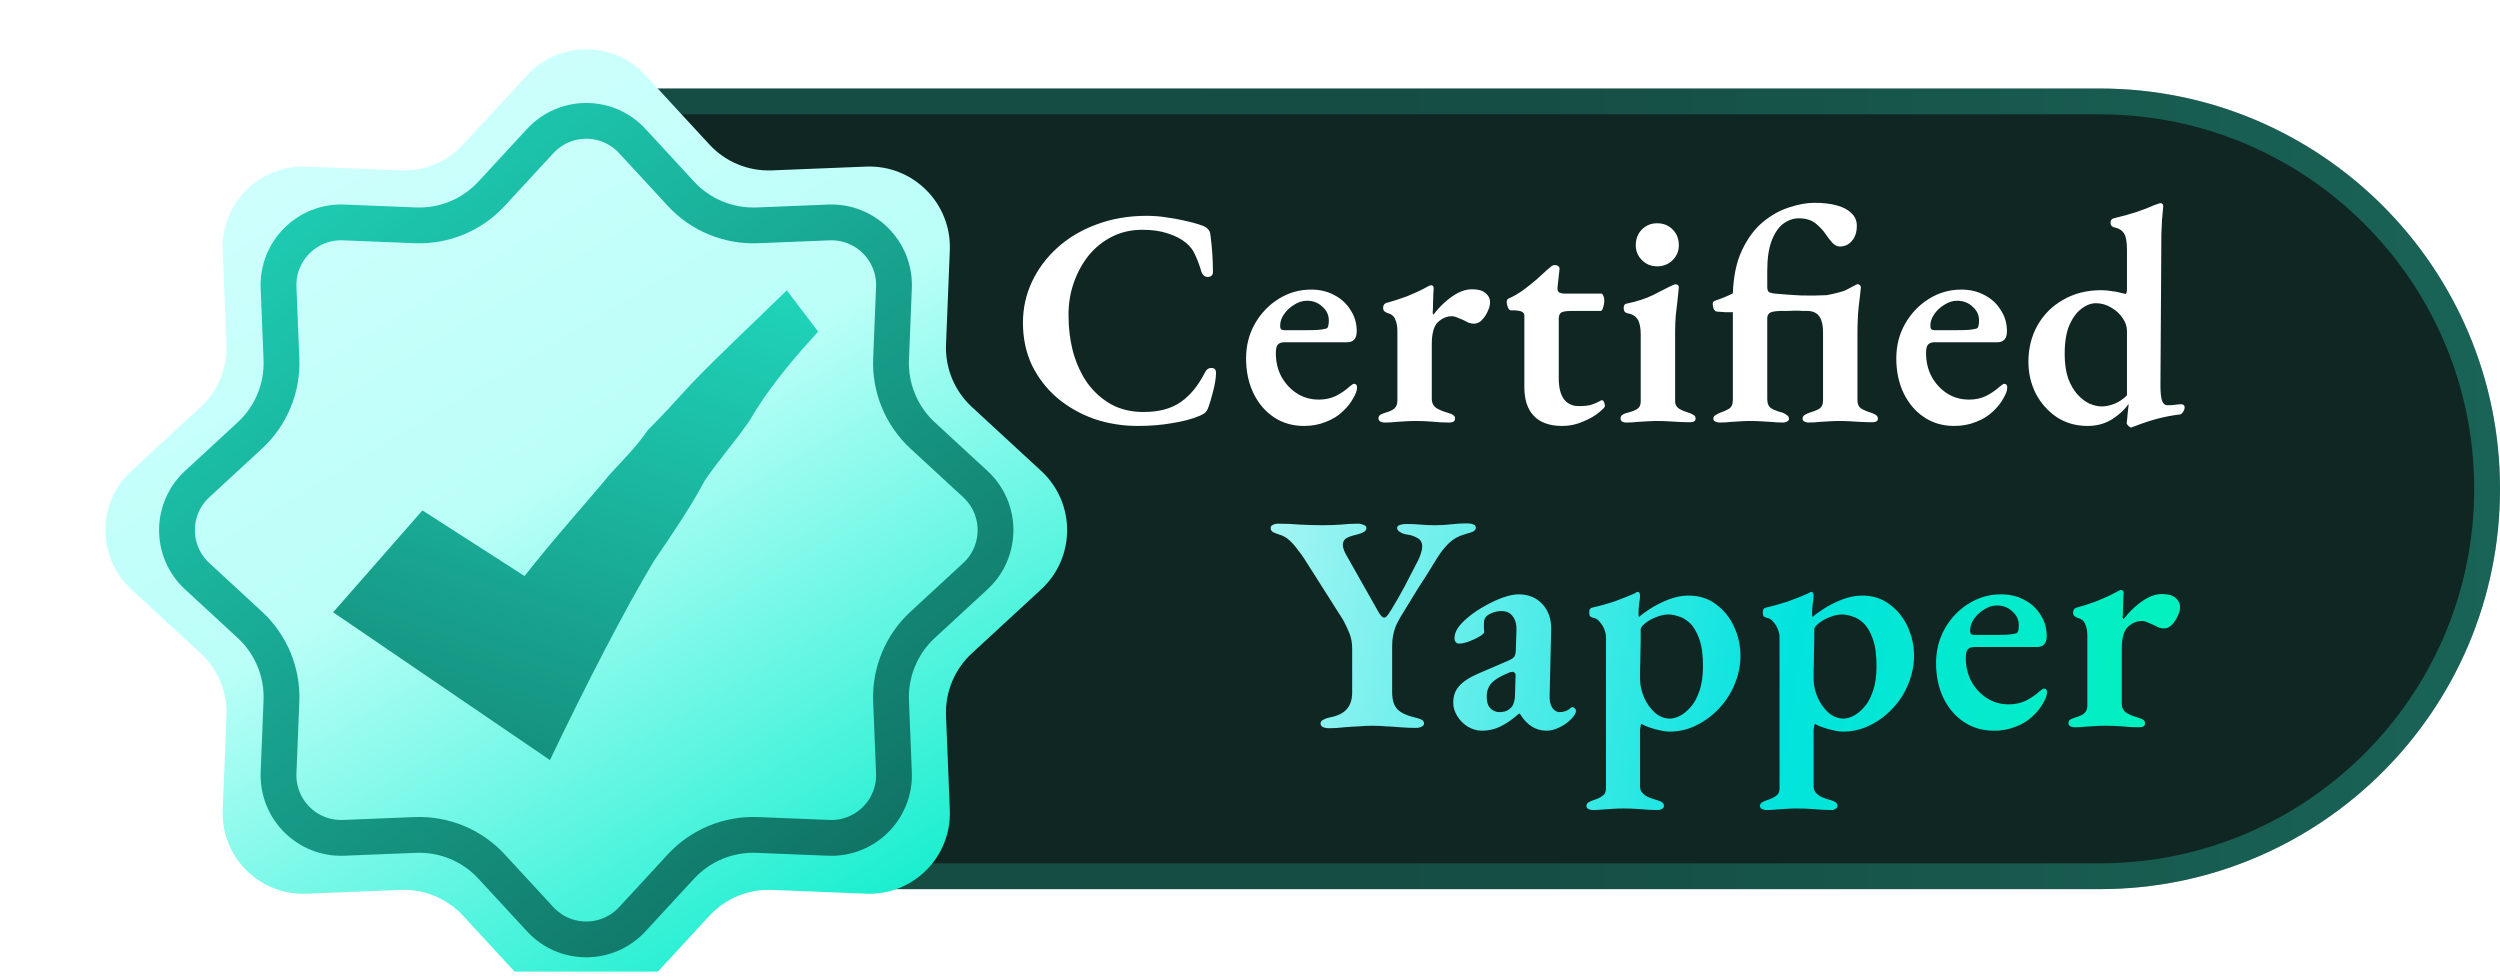
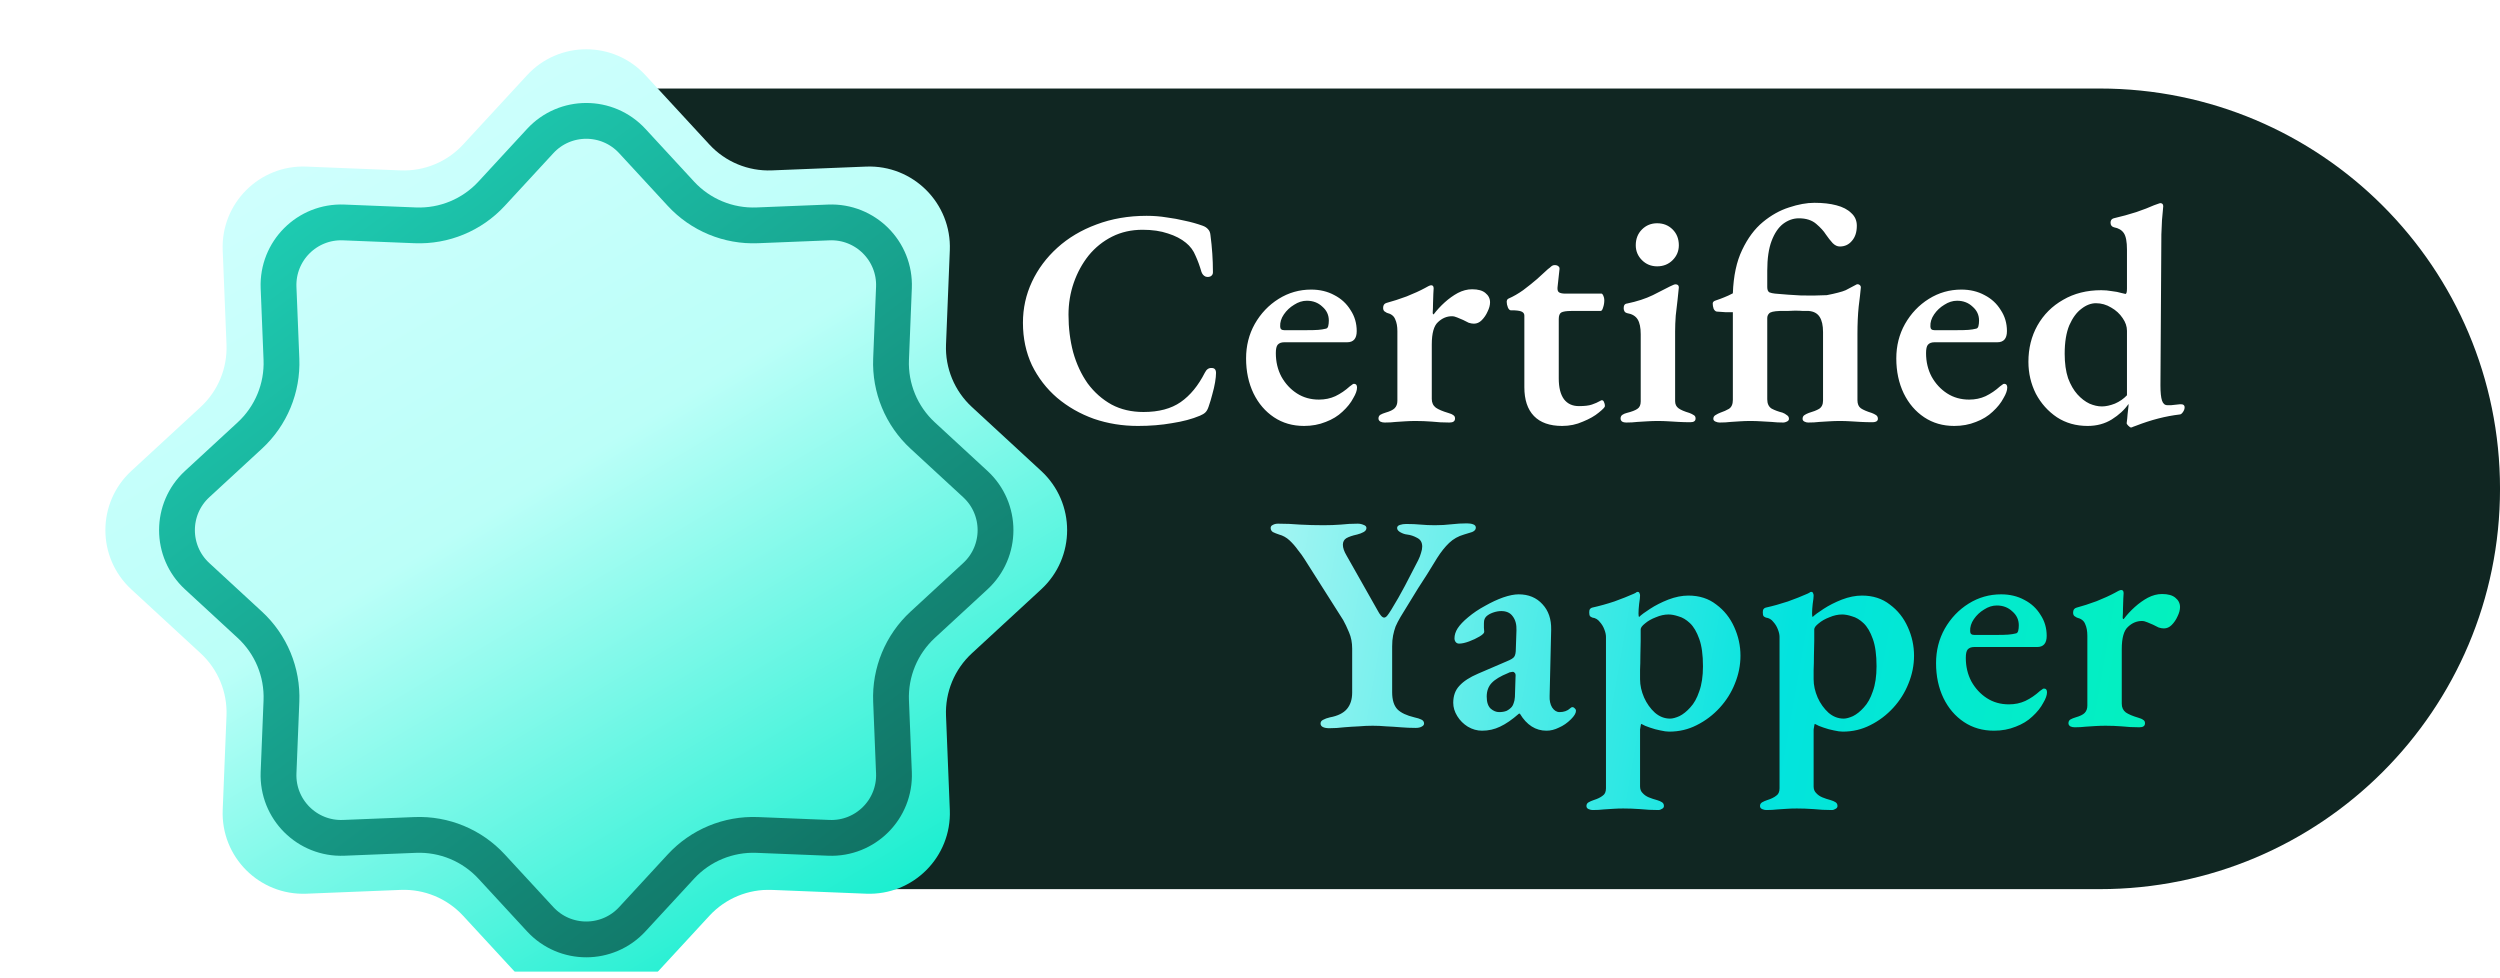
<svg xmlns="http://www.w3.org/2000/svg" width="358" height="140" viewBox="0 0 358 140" fill="none">
  <g clip-path="url(#clip0_450_6707)">
    <g filter="url(#filter0_b_450_6707)">
      <path d="M79.147 12.676H300.678C332.337 12.676 358.002 38.341 358.002 70V70C358.002 101.66 332.337 127.325 300.677 127.325H79.147V12.676Z" fill="#102622" />
-       <path d="M80.996 14.525H300.678C331.316 14.525 356.153 39.362 356.153 70C356.153 100.638 331.316 125.475 300.677 125.475H80.996V14.525Z" stroke="url(#paint0_linear_450_6707)" stroke-opacity="0.3" stroke-width="3.698" />
    </g>
    <path d="M162.951 60.995C160.732 60.995 158.631 60.655 156.649 59.975C154.666 59.265 152.906 58.259 151.367 56.957C149.858 55.655 148.66 54.102 147.773 52.297C146.914 50.463 146.485 48.436 146.485 46.217C146.485 44.146 146.914 42.193 147.773 40.359C148.631 38.524 149.844 36.897 151.412 35.477C152.98 34.057 154.844 32.947 157.004 32.148C159.193 31.32 161.59 30.906 164.193 30.906C165.199 30.906 166.146 30.98 167.034 31.128C167.951 31.246 168.838 31.409 169.696 31.616C170.554 31.793 171.398 32.03 172.226 32.326C172.551 32.444 172.803 32.607 172.98 32.814C173.188 33.021 173.306 33.302 173.335 33.657C173.454 34.545 173.543 35.432 173.602 36.32C173.661 37.178 173.691 38.036 173.691 38.894C173.72 39.19 173.617 39.412 173.38 39.56C173.143 39.678 172.892 39.693 172.625 39.604C172.359 39.486 172.167 39.264 172.048 38.938C171.812 38.11 171.531 37.341 171.205 36.631C170.909 35.891 170.451 35.27 169.829 34.767C169.149 34.205 168.291 33.761 167.255 33.435C166.22 33.08 165.007 32.903 163.616 32.903C162.019 32.903 160.569 33.228 159.267 33.879C157.965 34.53 156.841 35.432 155.894 36.586C154.977 37.74 154.267 39.042 153.764 40.492C153.261 41.942 153.009 43.465 153.009 45.063C153.009 46.956 153.231 48.746 153.675 50.433C154.148 52.119 154.844 53.614 155.761 54.915C156.708 56.188 157.847 57.194 159.178 57.933C160.51 58.643 162.033 58.998 163.749 58.998C165.939 58.998 167.714 58.525 169.075 57.578C170.436 56.631 171.59 55.226 172.537 53.362C172.773 52.889 173.099 52.667 173.513 52.696C173.927 52.696 174.134 52.933 174.134 53.407C174.134 53.761 174.09 54.205 174.001 54.738C173.912 55.27 173.779 55.847 173.602 56.469C173.454 57.06 173.276 57.652 173.069 58.244C172.951 58.599 172.803 58.865 172.625 59.043C172.448 59.22 172.182 59.383 171.827 59.531C170.702 60.004 169.371 60.359 167.832 60.596C166.323 60.862 164.696 60.995 162.951 60.995ZM186.738 60.995C185.11 60.995 183.675 60.581 182.433 59.753C181.19 58.924 180.214 57.785 179.504 56.336C178.794 54.856 178.439 53.185 178.439 51.321C178.439 49.516 178.853 47.874 179.681 46.394C180.539 44.886 181.678 43.687 183.098 42.8C184.519 41.912 186.072 41.468 187.758 41.468C189.001 41.468 190.11 41.734 191.087 42.267C192.063 42.77 192.832 43.48 193.395 44.397C193.986 45.285 194.282 46.291 194.282 47.415C194.282 48.48 193.824 49.013 192.906 49.013H183.897C183.483 49.013 183.172 49.131 182.965 49.368C182.788 49.575 182.699 49.974 182.699 50.566C182.699 51.809 182.965 52.933 183.498 53.939C184.06 54.945 184.8 55.744 185.717 56.336C186.634 56.927 187.684 57.223 188.868 57.223C189.726 57.223 190.51 57.06 191.22 56.735C191.96 56.38 192.655 55.907 193.306 55.315C193.424 55.226 193.528 55.152 193.617 55.093C193.705 55.004 193.794 54.96 193.883 54.96C194.179 54.96 194.327 55.137 194.327 55.492C194.327 55.907 194.149 56.41 193.794 57.001C193.439 57.682 192.921 58.333 192.241 58.954C191.59 59.575 190.791 60.063 189.844 60.419C188.897 60.803 187.862 60.995 186.738 60.995ZM183.897 47.282H187.048C187.818 47.282 188.394 47.267 188.779 47.238C189.164 47.208 189.534 47.149 189.889 47.06C190.037 47.031 190.14 46.912 190.199 46.705C190.258 46.468 190.288 46.202 190.288 45.906C190.288 45.107 189.977 44.442 189.356 43.909C188.764 43.347 188.025 43.066 187.137 43.066C186.516 43.066 185.909 43.258 185.317 43.643C184.726 43.998 184.238 44.456 183.853 45.019C183.468 45.581 183.291 46.158 183.32 46.749C183.32 47.105 183.513 47.282 183.897 47.282ZM198.285 60.507C198.049 60.507 197.842 60.463 197.664 60.374C197.487 60.256 197.398 60.108 197.398 59.93C197.398 59.694 197.487 59.516 197.664 59.398C197.871 59.279 198.123 59.176 198.419 59.087C199.04 58.91 199.469 58.703 199.706 58.466C199.972 58.2 200.105 57.844 200.105 57.401V47.415C200.105 46.735 200.001 46.172 199.794 45.729C199.617 45.255 199.217 44.945 198.596 44.797C198.478 44.737 198.359 44.664 198.241 44.575C198.123 44.456 198.064 44.294 198.064 44.087C198.064 43.702 198.226 43.465 198.552 43.377C199.439 43.14 200.401 42.829 201.436 42.445C202.472 42.03 203.345 41.631 204.055 41.246C204.203 41.157 204.366 41.069 204.543 40.98C204.721 40.891 204.854 40.847 204.942 40.847C205.179 40.847 205.298 40.995 205.298 41.291C205.298 41.409 205.283 41.675 205.253 42.09C205.253 42.504 205.238 42.962 205.209 43.465C205.209 43.939 205.194 44.368 205.164 44.752C205.164 44.93 205.209 45.019 205.298 45.019C205.771 44.397 206.303 43.82 206.895 43.288C207.487 42.755 208.108 42.311 208.759 41.956C209.44 41.601 210.12 41.424 210.801 41.424C211.659 41.424 212.295 41.601 212.709 41.956C213.153 42.311 213.375 42.755 213.375 43.288C213.375 43.702 213.256 44.146 213.02 44.619C212.813 45.093 212.531 45.507 212.176 45.862C211.851 46.187 211.481 46.35 211.067 46.35C210.83 46.35 210.579 46.306 210.312 46.217C210.046 46.099 209.78 45.965 209.514 45.817C209.247 45.699 208.966 45.581 208.67 45.462C208.404 45.344 208.153 45.285 207.916 45.285C207.176 45.285 206.511 45.566 205.919 46.128C205.327 46.661 205.031 47.726 205.031 49.324V57.134C205.031 57.667 205.224 58.081 205.608 58.377C205.993 58.643 206.585 58.895 207.383 59.132C207.709 59.22 207.946 59.324 208.093 59.442C208.271 59.531 208.36 59.694 208.36 59.93C208.36 60.315 208.093 60.507 207.561 60.507C206.673 60.507 205.83 60.463 205.031 60.374C204.262 60.315 203.493 60.285 202.723 60.285C202.22 60.285 201.732 60.3 201.259 60.33C200.815 60.359 200.357 60.389 199.883 60.419C199.41 60.478 198.877 60.507 198.285 60.507ZM223.702 60.995C221.927 60.995 220.58 60.522 219.663 59.575C218.746 58.629 218.287 57.253 218.287 55.448V45.196C218.287 44.959 218.184 44.782 217.977 44.664C217.799 44.545 217.429 44.471 216.867 44.442H216.379C216.202 44.442 216.054 44.309 215.935 44.042C215.817 43.746 215.758 43.465 215.758 43.199C215.758 43.14 215.773 43.066 215.802 42.977C215.861 42.859 215.935 42.785 216.024 42.755C216.705 42.459 217.4 42.06 218.11 41.557C218.82 41.024 219.486 40.492 220.107 39.959C220.728 39.397 221.246 38.924 221.66 38.539C221.867 38.391 222.03 38.258 222.148 38.14C222.296 38.021 222.459 37.962 222.637 37.962C222.873 37.962 223.051 38.021 223.169 38.14C223.317 38.228 223.362 38.421 223.302 38.717L223.036 41.157C223.006 41.513 223.08 41.749 223.258 41.868C223.465 41.986 223.746 42.045 224.101 42.045H229.338C229.427 42.045 229.516 42.149 229.604 42.356C229.693 42.563 229.737 42.77 229.737 42.977C229.737 43.362 229.678 43.717 229.56 44.042C229.471 44.368 229.353 44.53 229.205 44.53H224.989C224.308 44.53 223.835 44.604 223.569 44.752C223.332 44.9 223.214 45.211 223.214 45.684V54.205C223.214 55.507 223.465 56.498 223.968 57.179C224.471 57.83 225.181 58.155 226.098 58.155C226.927 58.155 227.548 58.081 227.962 57.933C228.406 57.785 228.805 57.608 229.161 57.401C229.249 57.342 229.323 57.312 229.382 57.312C229.53 57.312 229.634 57.401 229.693 57.578C229.782 57.756 229.826 57.948 229.826 58.155C229.826 58.303 229.53 58.614 228.939 59.087C228.376 59.56 227.622 59.989 226.675 60.374C225.758 60.788 224.767 60.995 223.702 60.995ZM232.865 60.507C232.628 60.507 232.436 60.463 232.288 60.374C232.14 60.256 232.066 60.108 232.066 59.93C232.066 59.694 232.155 59.516 232.332 59.398C232.51 59.279 232.717 59.191 232.954 59.132C233.664 58.954 234.167 58.762 234.463 58.555C234.788 58.347 234.951 57.992 234.951 57.489V47.859C234.951 46.912 234.803 46.202 234.507 45.729C234.211 45.255 233.708 44.959 232.998 44.841C232.85 44.812 232.732 44.737 232.643 44.619C232.554 44.471 232.51 44.309 232.51 44.131C232.51 43.717 232.673 43.495 232.998 43.465C234.418 43.169 235.646 42.77 236.682 42.267C237.747 41.734 238.56 41.32 239.122 41.024C239.537 40.817 239.803 40.714 239.921 40.714C240.247 40.714 240.41 40.862 240.41 41.157C240.38 41.572 240.321 42.149 240.232 42.888C240.143 43.598 240.054 44.368 239.966 45.196C239.907 45.995 239.877 46.749 239.877 47.459V57.445C239.877 57.889 240.04 58.229 240.365 58.466C240.691 58.703 241.208 58.924 241.918 59.132C242.155 59.22 242.362 59.324 242.54 59.442C242.717 59.531 242.806 59.694 242.806 59.93C242.806 60.285 242.555 60.463 242.052 60.463C241.489 60.463 240.942 60.448 240.41 60.419C239.907 60.389 239.404 60.359 238.901 60.33C238.427 60.3 237.924 60.285 237.392 60.285C236.889 60.285 236.401 60.3 235.927 60.33C235.454 60.359 234.966 60.389 234.463 60.419C233.989 60.478 233.457 60.507 232.865 60.507ZM237.303 38.14C236.445 38.14 235.72 37.844 235.128 37.252C234.537 36.66 234.241 35.95 234.241 35.122C234.241 34.205 234.537 33.45 235.128 32.858C235.72 32.267 236.445 31.971 237.303 31.971C238.191 31.971 238.93 32.267 239.522 32.858C240.114 33.45 240.41 34.205 240.41 35.122C240.41 35.95 240.114 36.66 239.522 37.252C238.93 37.844 238.191 38.14 237.303 38.14ZM246.236 60.507C246.059 60.507 245.867 60.463 245.66 60.374C245.452 60.285 245.349 60.152 245.349 59.975C245.349 59.738 245.452 59.56 245.66 59.442C245.896 59.294 246.133 59.176 246.37 59.087C246.813 58.939 247.213 58.762 247.568 58.555C247.953 58.318 248.145 57.889 248.145 57.267V44.708C247.849 44.708 247.509 44.708 247.124 44.708C246.739 44.678 246.31 44.649 245.837 44.619C245.66 44.59 245.512 44.456 245.393 44.22C245.305 43.953 245.26 43.702 245.26 43.465C245.26 43.258 245.408 43.11 245.704 43.022C246.148 42.874 246.547 42.726 246.902 42.578C247.287 42.43 247.701 42.237 248.145 42.001C248.234 39.516 248.677 37.444 249.476 35.788C250.275 34.101 251.266 32.77 252.45 31.793C253.633 30.817 254.876 30.122 256.178 29.707C257.509 29.264 258.722 29.042 259.817 29.042C261.03 29.042 262.08 29.16 262.968 29.397C263.885 29.634 264.595 30.003 265.098 30.506C265.631 30.98 265.897 31.586 265.897 32.326C265.897 33.243 265.66 33.968 265.187 34.501C264.743 35.033 264.166 35.299 263.456 35.299C263.101 35.299 262.761 35.137 262.435 34.811C262.11 34.456 261.784 34.042 261.459 33.569C261.163 33.095 260.704 32.592 260.083 32.06C259.462 31.527 258.633 31.261 257.598 31.261C256.799 31.261 256.045 31.527 255.334 32.06C254.654 32.592 254.107 33.406 253.692 34.501C253.278 35.595 253.071 37.015 253.071 38.761V41.113C253.071 41.498 253.175 41.749 253.382 41.868C253.618 41.956 253.885 42.016 254.181 42.045C255.453 42.163 256.695 42.252 257.908 42.311C259.151 42.341 260.379 42.326 261.592 42.267C262.213 42.149 262.746 42.03 263.19 41.912C263.663 41.794 264.033 41.675 264.299 41.557C264.595 41.409 264.876 41.261 265.142 41.113C265.438 40.965 265.69 40.832 265.897 40.714C266.045 40.684 266.178 40.714 266.296 40.803C266.415 40.891 266.474 41.01 266.474 41.157C266.415 41.838 266.311 42.755 266.163 43.909C266.045 45.063 265.986 46.38 265.986 47.859V57.312C265.986 57.844 266.148 58.229 266.474 58.466C266.829 58.703 267.347 58.924 268.027 59.132C268.264 59.22 268.471 59.324 268.648 59.442C268.826 59.56 268.915 59.738 268.915 59.975C268.915 60.152 268.826 60.285 268.648 60.374C268.501 60.433 268.338 60.463 268.16 60.463C267.569 60.463 267.006 60.448 266.474 60.419C265.971 60.389 265.468 60.359 264.965 60.33C264.492 60.3 263.989 60.285 263.456 60.285C262.953 60.285 262.465 60.3 261.991 60.33C261.518 60.359 261.03 60.389 260.527 60.419C260.054 60.478 259.521 60.507 258.929 60.507C258.752 60.507 258.574 60.463 258.397 60.374C258.219 60.285 258.13 60.152 258.13 59.975C258.13 59.738 258.219 59.56 258.397 59.442C258.574 59.324 258.781 59.22 259.018 59.132C259.639 58.954 260.127 58.762 260.483 58.555C260.867 58.318 261.059 57.918 261.059 57.356V47.548C261.059 46.602 260.897 45.877 260.571 45.374C260.246 44.871 259.728 44.59 259.018 44.53C258.84 44.53 258.574 44.53 258.219 44.53C257.864 44.501 257.465 44.486 257.021 44.486C256.666 44.486 256.296 44.501 255.911 44.53C255.556 44.53 255.201 44.53 254.846 44.53C254.018 44.56 253.515 44.678 253.337 44.886C253.16 45.063 253.071 45.285 253.071 45.551V57.179C253.071 57.8 253.278 58.244 253.692 58.51C254.136 58.747 254.654 58.939 255.246 59.087C255.482 59.176 255.689 59.294 255.867 59.442C256.074 59.56 256.178 59.738 256.178 59.975C256.178 60.152 256.074 60.285 255.867 60.374C255.689 60.463 255.527 60.507 255.379 60.507C254.787 60.507 254.225 60.478 253.692 60.419C253.16 60.389 252.642 60.359 252.139 60.33C251.666 60.3 251.163 60.285 250.63 60.285C250.127 60.285 249.654 60.3 249.21 60.33C248.766 60.359 248.308 60.389 247.834 60.419C247.361 60.478 246.828 60.507 246.236 60.507ZM279.849 60.995C278.222 60.995 276.787 60.581 275.544 59.753C274.302 58.924 273.325 57.785 272.615 56.336C271.905 54.856 271.55 53.185 271.55 51.321C271.55 49.516 271.964 47.874 272.793 46.394C273.651 44.886 274.79 43.687 276.21 42.8C277.63 41.912 279.184 41.468 280.87 41.468C282.113 41.468 283.222 41.734 284.199 42.267C285.175 42.77 285.944 43.48 286.506 44.397C287.098 45.285 287.394 46.291 287.394 47.415C287.394 48.48 286.935 49.013 286.018 49.013H277.009C276.595 49.013 276.284 49.131 276.077 49.368C275.899 49.575 275.811 49.974 275.811 50.566C275.811 51.809 276.077 52.933 276.61 53.939C277.172 54.945 277.911 55.744 278.829 56.336C279.746 56.927 280.796 57.223 281.98 57.223C282.838 57.223 283.622 57.06 284.332 56.735C285.071 56.38 285.767 55.907 286.418 55.315C286.536 55.226 286.639 55.152 286.728 55.093C286.817 55.004 286.906 54.96 286.994 54.96C287.29 54.96 287.438 55.137 287.438 55.492C287.438 55.907 287.261 56.41 286.906 57.001C286.551 57.682 286.033 58.333 285.352 58.954C284.701 59.575 283.903 60.063 282.956 60.419C282.009 60.803 280.974 60.995 279.849 60.995ZM277.009 47.282H280.16C280.929 47.282 281.506 47.267 281.891 47.238C282.275 47.208 282.645 47.149 283 47.06C283.148 47.031 283.252 46.912 283.311 46.705C283.37 46.468 283.4 46.202 283.4 45.906C283.4 45.107 283.089 44.442 282.468 43.909C281.876 43.347 281.136 43.066 280.249 43.066C279.627 43.066 279.021 43.258 278.429 43.643C277.837 43.998 277.349 44.456 276.965 45.019C276.58 45.581 276.402 46.158 276.432 46.749C276.432 47.105 276.624 47.282 277.009 47.282ZM305.159 61.217C305.07 61.217 304.937 61.129 304.76 60.951C304.612 60.803 304.538 60.685 304.538 60.596C304.597 60.182 304.641 59.753 304.671 59.309C304.73 58.836 304.775 58.436 304.804 58.111V57.844C304.242 58.673 303.443 59.413 302.408 60.063C301.402 60.685 300.248 60.995 298.946 60.995C297.289 60.995 295.825 60.581 294.552 59.753C293.28 58.895 292.274 57.77 291.534 56.38C290.824 54.96 290.469 53.436 290.469 51.809C290.469 49.886 290.898 48.155 291.756 46.616C292.644 45.048 293.872 43.82 295.44 42.933C297.008 42.016 298.828 41.557 300.899 41.557C301.402 41.557 301.905 41.601 302.408 41.69C302.94 41.749 303.399 41.838 303.783 41.956C304.138 42.045 304.331 42.09 304.36 42.09C304.508 42.09 304.582 41.838 304.582 41.335V35.743C304.582 34.619 304.434 33.835 304.138 33.391C303.843 32.947 303.369 32.666 302.718 32.548C302.393 32.459 302.23 32.237 302.23 31.882C302.23 31.557 302.378 31.349 302.674 31.261C303.828 30.994 304.908 30.699 305.914 30.373C306.949 30.018 307.792 29.693 308.443 29.397C308.739 29.278 308.946 29.204 309.065 29.175C309.213 29.116 309.301 29.086 309.331 29.086C309.627 29.086 309.775 29.234 309.775 29.53C309.775 29.53 309.76 29.707 309.73 30.062C309.701 30.418 309.656 30.906 309.597 31.527C309.568 32.119 309.538 32.799 309.508 33.569L309.375 55.182C309.375 56.188 309.449 56.913 309.597 57.356C309.745 57.8 309.997 58.022 310.352 58.022C310.5 58.022 310.692 58.022 310.929 58.022C311.165 57.992 311.579 57.948 312.171 57.889C312.615 57.859 312.837 58.007 312.837 58.333C312.837 58.569 312.748 58.806 312.571 59.043C312.423 59.25 312.275 59.353 312.127 59.353C311.121 59.472 310.1 59.664 309.065 59.93C308.029 60.197 306.979 60.537 305.914 60.951C305.706 61.04 305.544 61.099 305.425 61.129C305.337 61.188 305.248 61.217 305.159 61.217ZM300.987 58.2C301.55 58.2 302.171 58.066 302.851 57.8C303.532 57.504 304.109 57.105 304.582 56.602V47.371C304.582 46.749 304.375 46.143 303.961 45.551C303.547 44.93 302.999 44.427 302.319 44.042C301.638 43.628 300.913 43.421 300.144 43.421C299.434 43.421 298.739 43.687 298.058 44.22C297.378 44.723 296.801 45.507 296.327 46.572C295.884 47.637 295.662 48.998 295.662 50.655C295.662 52.016 295.825 53.185 296.15 54.161C296.505 55.108 296.949 55.877 297.481 56.469C298.014 57.06 298.591 57.504 299.212 57.8C299.834 58.066 300.425 58.2 300.987 58.2Z" fill="white" />
    <path d="M190.347 104.281C189.962 104.281 189.652 104.222 189.415 104.103C189.208 103.985 189.104 103.822 189.104 103.615C189.104 103.379 189.223 103.201 189.459 103.083C189.726 102.935 190.051 102.816 190.436 102.728C191.56 102.521 192.374 102.121 192.877 101.529C193.379 100.938 193.631 100.154 193.631 99.177V92.875C193.631 92.017 193.483 91.248 193.187 90.567C192.891 89.857 192.61 89.266 192.344 88.792L186.796 80.049C186.56 79.665 186.249 79.236 185.864 78.762C185.509 78.259 185.11 77.801 184.666 77.386C184.222 76.972 183.719 76.691 183.157 76.543C182.802 76.425 182.506 76.307 182.27 76.188C182.063 76.04 181.959 75.848 181.959 75.611C181.959 75.404 182.063 75.256 182.27 75.168C182.477 75.049 182.728 74.99 183.024 74.99C184.089 74.99 185.14 75.034 186.175 75.123C187.24 75.182 188.365 75.212 189.548 75.212C190.406 75.212 191.22 75.182 191.989 75.123C192.788 75.034 193.601 74.99 194.43 74.99C194.726 74.99 195.007 75.049 195.273 75.168C195.539 75.256 195.672 75.404 195.672 75.611C195.672 75.848 195.539 76.04 195.273 76.188C195.007 76.336 194.696 76.455 194.341 76.543C193.661 76.691 193.143 76.869 192.788 77.076C192.462 77.283 192.3 77.594 192.3 78.008C192.3 78.452 192.477 78.969 192.832 79.561L197.226 87.328C197.61 88.067 197.936 88.437 198.202 88.437C198.35 88.437 198.498 88.348 198.646 88.171C198.794 87.993 198.986 87.712 199.223 87.328C199.933 86.174 200.584 85.035 201.176 83.91C201.767 82.786 202.403 81.558 203.084 80.227C203.261 79.872 203.395 79.532 203.483 79.206C203.602 78.851 203.661 78.54 203.661 78.274C203.661 77.682 203.424 77.268 202.951 77.031C202.477 76.765 201.989 76.603 201.486 76.543C201.19 76.514 200.88 76.41 200.554 76.233C200.229 76.055 200.066 75.848 200.066 75.611C200.066 75.404 200.199 75.256 200.466 75.168C200.732 75.079 201.028 75.034 201.353 75.034C202.152 75.034 202.847 75.064 203.439 75.123C204.06 75.182 204.741 75.212 205.48 75.212C206.309 75.212 207.093 75.168 207.833 75.079C208.602 74.99 209.342 74.946 210.052 74.946C210.407 74.946 210.703 74.99 210.939 75.079C211.206 75.168 211.339 75.33 211.339 75.567C211.339 75.833 211.161 76.04 210.806 76.188C210.451 76.307 210.066 76.425 209.652 76.543C208.824 76.78 208.114 77.179 207.522 77.742C206.93 78.304 206.353 79.029 205.791 79.916C205.288 80.745 204.815 81.514 204.371 82.224C203.927 82.904 203.498 83.57 203.084 84.221C202.699 84.842 202.3 85.493 201.886 86.174C201.471 86.825 201.028 87.55 200.554 88.348C200.258 88.851 200.022 89.31 199.844 89.724C199.696 90.138 199.578 90.567 199.489 91.011C199.4 91.455 199.356 91.973 199.356 92.565V99.133C199.356 100.228 199.607 101.041 200.11 101.574C200.613 102.077 201.427 102.461 202.551 102.728C202.966 102.816 203.291 102.92 203.528 103.038C203.794 103.157 203.927 103.349 203.927 103.615C203.927 103.793 203.809 103.941 203.572 104.059C203.365 104.177 203.084 104.237 202.729 104.237C202.019 104.237 201.309 104.207 200.599 104.148C199.889 104.089 199.193 104.044 198.513 104.015C197.862 103.955 197.211 103.926 196.56 103.926C195.909 103.926 195.243 103.955 194.563 104.015C193.882 104.044 193.187 104.089 192.477 104.148C191.767 104.237 191.057 104.281 190.347 104.281ZM212.231 104.636C211.521 104.636 210.841 104.444 210.19 104.059C209.568 103.674 209.065 103.171 208.681 102.55C208.296 101.929 208.104 101.293 208.104 100.642C208.104 99.636 208.4 98.822 208.991 98.201C209.583 97.55 210.471 96.973 211.654 96.47L215.782 94.695C216.373 94.458 216.728 94.236 216.847 94.029C216.995 93.822 217.069 93.437 217.069 92.875L217.157 90.257C217.187 89.428 217.009 88.763 216.625 88.26C216.27 87.757 215.722 87.505 214.983 87.505C214.598 87.505 214.199 87.579 213.784 87.727C213.37 87.875 213.045 88.067 212.808 88.304C212.69 88.422 212.601 88.585 212.542 88.792C212.512 88.97 212.497 89.147 212.497 89.325C212.497 89.473 212.497 89.665 212.497 89.902C212.527 90.109 212.542 90.301 212.542 90.479C212.542 90.656 212.32 90.878 211.876 91.144C211.432 91.411 210.929 91.647 210.367 91.855C209.805 92.062 209.332 92.165 208.947 92.165C208.74 92.165 208.577 92.091 208.459 91.943C208.34 91.795 208.281 91.618 208.281 91.411C208.281 90.937 208.429 90.464 208.725 89.99C209.051 89.487 209.554 88.955 210.234 88.393C210.974 87.772 211.787 87.224 212.675 86.751C213.563 86.248 214.421 85.848 215.249 85.552C216.107 85.257 216.847 85.109 217.468 85.109C218.888 85.109 220.027 85.582 220.885 86.529C221.743 87.446 222.157 88.659 222.128 90.168L221.906 99.665C221.876 100.316 221.995 100.864 222.261 101.307C222.557 101.751 222.912 101.973 223.326 101.973C223.947 101.973 224.45 101.796 224.835 101.441C224.953 101.322 225.057 101.263 225.146 101.263C225.294 101.263 225.412 101.322 225.501 101.441C225.619 101.529 225.678 101.648 225.678 101.796C225.678 102.121 225.442 102.521 224.968 102.994C224.436 103.526 223.859 103.926 223.237 104.192C222.646 104.488 222.054 104.636 221.462 104.636C219.894 104.636 218.622 103.822 217.645 102.195H217.512C216.536 103.053 215.634 103.674 214.805 104.059C214.006 104.444 213.148 104.636 212.231 104.636ZM214.672 101.973C215.086 101.973 215.441 101.914 215.737 101.796C216.033 101.648 216.284 101.455 216.492 101.219C216.61 101.071 216.699 100.893 216.758 100.686C216.847 100.479 216.906 100.183 216.935 99.799L217.024 96.958C217.054 96.662 217.024 96.47 216.935 96.381C216.847 96.263 216.743 96.204 216.625 96.204C216.566 96.204 216.477 96.219 216.358 96.248C216.24 96.248 216.107 96.293 215.959 96.381C214.864 96.825 214.08 97.298 213.607 97.801C213.134 98.304 212.897 98.955 212.897 99.754C212.897 100.553 213.089 101.13 213.474 101.485C213.858 101.81 214.258 101.973 214.672 101.973ZM228.066 115.997C227.889 115.997 227.696 115.953 227.489 115.864C227.282 115.775 227.179 115.627 227.179 115.42C227.179 115.184 227.282 115.006 227.489 114.888C227.696 114.769 227.933 114.666 228.199 114.577C228.761 114.4 229.19 114.192 229.486 113.956C229.812 113.749 229.975 113.394 229.975 112.891V91.189C229.975 90.893 229.901 90.553 229.753 90.168C229.605 89.754 229.383 89.384 229.087 89.058C228.821 88.704 228.466 88.496 228.022 88.437C227.874 88.378 227.755 88.304 227.667 88.215C227.608 88.097 227.578 87.919 227.578 87.683C227.578 87.476 227.608 87.328 227.667 87.239C227.755 87.121 227.859 87.047 227.977 87.017C229.043 86.78 230.108 86.484 231.173 86.129C232.238 85.745 233.17 85.375 233.969 85.02C234.057 84.99 234.146 84.946 234.235 84.887C234.324 84.798 234.413 84.754 234.501 84.754C234.649 84.754 234.738 84.813 234.768 84.931C234.827 85.02 234.856 85.138 234.856 85.286C234.856 85.523 234.812 85.922 234.723 86.484C234.664 87.017 234.634 87.476 234.634 87.86C234.634 88.156 234.664 88.319 234.723 88.348C235.019 88.053 235.537 87.668 236.276 87.195C237.046 86.692 237.919 86.248 238.895 85.863C239.901 85.478 240.862 85.286 241.78 85.286C243.348 85.286 244.679 85.715 245.774 86.573C246.898 87.402 247.756 88.482 248.348 89.813C248.94 91.115 249.235 92.476 249.235 93.896C249.235 95.257 248.969 96.588 248.437 97.89C247.934 99.162 247.209 100.316 246.262 101.352C245.315 102.387 244.221 103.216 242.978 103.837C241.765 104.458 240.448 104.769 239.028 104.769C238.673 104.769 238.244 104.71 237.741 104.592C237.268 104.503 236.779 104.37 236.276 104.192C235.803 104.044 235.389 103.867 235.034 103.66C235.004 103.66 234.975 103.748 234.945 103.926C234.915 104.074 234.886 104.251 234.856 104.458C234.856 104.666 234.856 104.828 234.856 104.947V112.624C234.856 113.009 234.975 113.32 235.211 113.556C235.448 113.823 235.744 114.03 236.099 114.178C236.454 114.326 236.853 114.459 237.297 114.577C237.593 114.666 237.83 114.769 238.007 114.888C238.185 115.006 238.274 115.184 238.274 115.42C238.274 115.598 238.185 115.731 238.007 115.82C237.83 115.938 237.652 115.997 237.475 115.997C236.587 115.997 235.714 115.953 234.856 115.864C234.028 115.805 233.229 115.775 232.46 115.775C231.957 115.775 231.483 115.79 231.04 115.82C230.596 115.849 230.137 115.879 229.664 115.909C229.19 115.968 228.658 115.997 228.066 115.997ZM239.161 102.905C239.516 102.905 239.96 102.787 240.493 102.55C241.025 102.284 241.543 101.87 242.046 101.307C242.578 100.745 243.007 99.976 243.333 99C243.688 98.023 243.865 96.825 243.865 95.405C243.865 93.778 243.688 92.476 243.333 91.499C242.978 90.493 242.534 89.739 242.002 89.236C241.469 88.733 240.922 88.408 240.359 88.26C239.827 88.082 239.354 87.993 238.939 87.993C238.348 87.993 237.741 88.126 237.12 88.393C236.498 88.629 235.981 88.925 235.566 89.28C235.152 89.606 234.945 89.887 234.945 90.124C234.945 90.538 234.945 91.085 234.945 91.766C234.945 92.417 234.93 93.127 234.901 93.896C234.901 94.636 234.886 95.316 234.856 95.938C234.856 96.559 234.856 97.003 234.856 97.269C234.856 98.127 235.049 99 235.433 99.887C235.818 100.745 236.336 101.47 236.987 102.062C237.637 102.624 238.362 102.905 239.161 102.905ZM252.921 115.997C252.743 115.997 252.551 115.953 252.344 115.864C252.137 115.775 252.033 115.627 252.033 115.42C252.033 115.184 252.137 115.006 252.344 114.888C252.551 114.769 252.788 114.666 253.054 114.577C253.616 114.4 254.045 114.192 254.341 113.956C254.666 113.749 254.829 113.394 254.829 112.891V91.189C254.829 90.893 254.755 90.553 254.607 90.168C254.459 89.754 254.237 89.384 253.942 89.058C253.675 88.704 253.32 88.496 252.876 88.437C252.728 88.378 252.61 88.304 252.521 88.215C252.462 88.097 252.433 87.919 252.433 87.683C252.433 87.476 252.462 87.328 252.521 87.239C252.61 87.121 252.714 87.047 252.832 87.017C253.897 86.78 254.962 86.484 256.027 86.129C257.093 85.745 258.024 85.375 258.823 85.02C258.912 84.99 259.001 84.946 259.09 84.887C259.178 84.798 259.267 84.754 259.356 84.754C259.504 84.754 259.593 84.813 259.622 84.931C259.681 85.02 259.711 85.138 259.711 85.286C259.711 85.523 259.667 85.922 259.578 86.484C259.519 87.017 259.489 87.476 259.489 87.86C259.489 88.156 259.519 88.319 259.578 88.348C259.874 88.053 260.391 87.668 261.131 87.195C261.9 86.692 262.773 86.248 263.75 85.863C264.755 85.478 265.717 85.286 266.634 85.286C268.202 85.286 269.534 85.715 270.628 86.573C271.753 87.402 272.611 88.482 273.203 89.813C273.794 91.115 274.09 92.476 274.09 93.896C274.09 95.257 273.824 96.588 273.291 97.89C272.788 99.162 272.063 100.316 271.117 101.352C270.17 102.387 269.075 103.216 267.833 103.837C266.619 104.458 265.303 104.769 263.883 104.769C263.528 104.769 263.099 104.71 262.596 104.592C262.122 104.503 261.634 104.37 261.131 104.192C260.658 104.044 260.244 103.867 259.888 103.66C259.859 103.66 259.829 103.748 259.8 103.926C259.77 104.074 259.741 104.251 259.711 104.458C259.711 104.666 259.711 104.828 259.711 104.947V112.624C259.711 113.009 259.829 113.32 260.066 113.556C260.303 113.823 260.599 114.03 260.954 114.178C261.309 114.326 261.708 114.459 262.152 114.577C262.448 114.666 262.684 114.769 262.862 114.888C263.039 115.006 263.128 115.184 263.128 115.42C263.128 115.598 263.039 115.731 262.862 115.82C262.684 115.938 262.507 115.997 262.329 115.997C261.442 115.997 260.569 115.953 259.711 115.864C258.883 115.805 258.084 115.775 257.314 115.775C256.811 115.775 256.338 115.79 255.894 115.82C255.45 115.849 254.992 115.879 254.518 115.909C254.045 115.968 253.513 115.997 252.921 115.997ZM264.016 102.905C264.371 102.905 264.815 102.787 265.347 102.55C265.88 102.284 266.398 101.87 266.901 101.307C267.433 100.745 267.862 99.976 268.188 99C268.543 98.023 268.72 96.825 268.72 95.405C268.72 93.778 268.543 92.476 268.188 91.499C267.833 90.493 267.389 89.739 266.856 89.236C266.324 88.733 265.776 88.408 265.214 88.26C264.682 88.082 264.208 87.993 263.794 87.993C263.202 87.993 262.596 88.126 261.974 88.393C261.353 88.629 260.835 88.925 260.421 89.28C260.007 89.606 259.8 89.887 259.8 90.124C259.8 90.538 259.8 91.085 259.8 91.766C259.8 92.417 259.785 93.127 259.755 93.896C259.755 94.636 259.741 95.316 259.711 95.938C259.711 96.559 259.711 97.003 259.711 97.269C259.711 98.127 259.903 99 260.288 99.887C260.673 100.745 261.19 101.47 261.841 102.062C262.492 102.624 263.217 102.905 264.016 102.905ZM285.542 104.636C283.915 104.636 282.48 104.222 281.237 103.393C279.994 102.565 279.018 101.426 278.308 99.976C277.598 98.497 277.243 96.825 277.243 94.961C277.243 93.156 277.657 91.514 278.485 90.035C279.344 88.526 280.483 87.328 281.903 86.44C283.323 85.552 284.876 85.109 286.563 85.109C287.805 85.109 288.915 85.375 289.891 85.907C290.868 86.41 291.637 87.121 292.199 88.038C292.791 88.925 293.087 89.931 293.087 91.056C293.087 92.121 292.628 92.653 291.711 92.653H282.702C282.287 92.653 281.977 92.772 281.77 93.008C281.592 93.216 281.503 93.615 281.503 94.207C281.503 95.449 281.77 96.574 282.302 97.579C282.864 98.585 283.604 99.384 284.521 99.976C285.438 100.568 286.489 100.864 287.672 100.864C288.53 100.864 289.314 100.701 290.024 100.375C290.764 100.02 291.459 99.547 292.11 98.955C292.229 98.867 292.332 98.793 292.421 98.733C292.51 98.645 292.598 98.6 292.687 98.6C292.983 98.6 293.131 98.778 293.131 99.133C293.131 99.547 292.953 100.05 292.598 100.642C292.243 101.322 291.726 101.973 291.045 102.594C290.394 103.216 289.595 103.704 288.649 104.059C287.702 104.444 286.666 104.636 285.542 104.636ZM282.702 90.922H285.853C286.622 90.922 287.199 90.908 287.583 90.878C287.968 90.849 288.338 90.789 288.693 90.701C288.841 90.671 288.944 90.553 289.004 90.346C289.063 90.109 289.092 89.843 289.092 89.547C289.092 88.748 288.782 88.082 288.16 87.55C287.569 86.987 286.829 86.706 285.941 86.706C285.32 86.706 284.714 86.899 284.122 87.283C283.53 87.638 283.042 88.097 282.657 88.659C282.273 89.221 282.095 89.798 282.125 90.39C282.125 90.745 282.317 90.922 282.702 90.922ZM297.09 104.148C296.853 104.148 296.646 104.103 296.468 104.015C296.291 103.896 296.202 103.748 296.202 103.571C296.202 103.334 296.291 103.157 296.468 103.038C296.676 102.92 296.927 102.816 297.223 102.728C297.844 102.55 298.273 102.343 298.51 102.106C298.776 101.84 298.909 101.485 298.909 101.041V91.056C298.909 90.375 298.806 89.813 298.599 89.369C298.421 88.896 298.022 88.585 297.4 88.437C297.282 88.378 297.164 88.304 297.045 88.215C296.927 88.097 296.868 87.934 296.868 87.727C296.868 87.343 297.031 87.106 297.356 87.017C298.244 86.78 299.205 86.47 300.241 86.085C301.276 85.671 302.149 85.271 302.859 84.887C303.007 84.798 303.17 84.709 303.347 84.621C303.525 84.532 303.658 84.487 303.747 84.487C303.984 84.487 304.102 84.635 304.102 84.931C304.102 85.049 304.087 85.316 304.057 85.73C304.057 86.144 304.043 86.603 304.013 87.106C304.013 87.579 303.998 88.008 303.969 88.393C303.969 88.57 304.013 88.659 304.102 88.659C304.575 88.038 305.108 87.461 305.7 86.928C306.291 86.396 306.913 85.952 307.564 85.597C308.244 85.242 308.925 85.064 309.605 85.064C310.463 85.064 311.099 85.242 311.513 85.597C311.957 85.952 312.179 86.396 312.179 86.928C312.179 87.343 312.061 87.786 311.824 88.26C311.617 88.733 311.336 89.147 310.981 89.502C310.655 89.828 310.285 89.99 309.871 89.99C309.635 89.99 309.383 89.946 309.117 89.857C308.851 89.739 308.584 89.606 308.318 89.458C308.052 89.34 307.771 89.221 307.475 89.103C307.208 88.985 306.957 88.925 306.72 88.925C305.981 88.925 305.315 89.207 304.723 89.769C304.131 90.301 303.836 91.366 303.836 92.964V100.775C303.836 101.307 304.028 101.722 304.413 102.018C304.797 102.284 305.389 102.535 306.188 102.772C306.513 102.861 306.75 102.964 306.898 103.083C307.075 103.171 307.164 103.334 307.164 103.571C307.164 103.955 306.898 104.148 306.365 104.148C305.478 104.148 304.634 104.103 303.836 104.015C303.066 103.955 302.297 103.926 301.528 103.926C301.025 103.926 300.537 103.941 300.063 103.97C299.619 104 299.161 104.029 298.687 104.059C298.214 104.118 297.682 104.148 297.09 104.148Z" fill="url(#paint1_linear_450_6707)" />
    <g filter="url(#filter1_dd_450_6707)">
      <path d="M65.859 4.853C70.426 -0.098 78.247 -0.098 82.815 4.853L91.972 14.779C94.265 17.265 97.535 18.619 100.914 18.483L114.408 17.939C121.139 17.668 126.669 23.198 126.398 29.929L125.854 43.422C125.718 46.802 127.072 50.071 129.558 52.365L139.484 61.522C144.435 66.09 144.435 73.91 139.484 78.478L129.558 87.635C127.072 89.929 125.718 93.198 125.854 96.578L126.398 110.071C126.669 116.802 121.139 122.332 114.408 122.061L100.914 121.517C97.535 121.381 94.265 122.735 91.972 125.221L82.815 135.147C78.247 140.098 70.426 140.098 65.859 135.147L56.702 125.221C54.408 122.735 51.139 121.381 47.759 121.517L34.266 122.061C27.535 122.332 22.005 116.802 22.276 110.071L22.82 96.578C22.956 93.198 21.602 89.929 19.116 87.635L9.19 78.478C4.239 73.91 4.239 66.09 9.19 61.522L19.116 52.365C21.602 50.071 22.956 46.802 22.82 43.422L22.276 29.929C22.005 23.198 27.535 17.668 34.266 17.939L47.759 18.483C51.139 18.619 54.408 17.265 56.702 14.779L65.859 4.853Z" fill="url(#paint2_linear_450_6707)" />
      <path d="M80.93 14.281L87.889 21.823C90.692 24.862 94.688 26.517 98.819 26.351L109.073 25.938C114.308 25.727 118.609 30.028 118.398 35.263L117.985 45.517C117.819 49.648 119.474 53.644 122.512 56.447L130.055 63.405C133.906 66.958 133.906 73.041 130.055 76.594L122.512 83.552C119.474 86.356 117.819 90.351 117.985 94.482L118.398 104.736C118.609 109.971 114.308 114.272 109.073 114.061L98.819 113.648C94.688 113.482 90.692 115.137 87.889 118.176L80.93 125.718C77.378 129.569 71.295 129.569 67.742 125.718L60.783 118.176C57.98 115.137 53.985 113.482 49.854 113.648L39.6 114.061C34.365 114.272 30.064 109.971 30.274 104.736L30.687 94.482C30.854 90.351 29.199 86.356 26.16 83.552L18.617 76.594C14.767 73.041 14.767 66.958 18.617 63.405L26.16 56.447C29.199 53.644 30.854 49.648 30.687 45.517L30.274 35.263C30.064 30.028 34.365 25.727 39.6 25.938L49.854 26.351C53.985 26.517 57.98 24.862 60.783 21.823L67.742 14.281C71.295 10.43 77.378 10.43 80.93 14.281Z" stroke="url(#paint3_linear_450_6707)" stroke-width="5.127" />
-       <path d="M97.778 54.236C95.662 57.341 93.422 59.793 91.306 62.898C89.313 66.656 86.668 70.537 84.022 74.418C79.913 81.28 74.464 91.776 69.139 102.925L38.091 81.762L50.877 67.173L65.501 76.572C69.858 71.015 74.337 66.111 77.635 62.106C79.875 59.654 81.586 57.978 83.173 55.65C84.884 53.974 87.124 51.521 89.363 49.069C93.314 44.941 97.917 40.689 103.05 35.661L107.548 41.57C105.309 44.022 100.829 48.926 97.778 54.236Z" fill="url(#paint4_linear_450_6707)" />
    </g>
  </g>
  <defs>
    <filter id="filter0_b_450_6707" x="73.557" y="7.086" width="290.034" height="125.828" filterUnits="userSpaceOnUse" color-interpolation-filters="sRGB">
      <feFlood flood-opacity="0" result="BackgroundImageFix" />
      <feGaussianBlur in="BackgroundImageFix" stdDeviation="2.795" />
      <feComposite in2="SourceAlpha" operator="in" result="effect1_backgroundBlur_450_6707" />
      <feBlend mode="normal" in="SourceGraphic" in2="effect1_backgroundBlur_450_6707" result="shape" />
    </filter>
    <filter id="filter1_dd_450_6707" x="2.37" y="-3.446" width="154.141" height="153.402" filterUnits="userSpaceOnUse" color-interpolation-filters="sRGB">
      <feFlood flood-opacity="0" result="BackgroundImageFix" />
      <feColorMatrix in="SourceAlpha" type="matrix" values="0 0 0 0 0 0 0 0 0 0 0 0 0 0 0 0 0 0 127 0" result="hardAlpha" />
      <feOffset dx="3.698" dy="2.219" />
      <feGaussianBlur stdDeviation="3.402" />
      <feComposite in2="hardAlpha" operator="out" />
      <feColorMatrix type="matrix" values="0 0 0 0 0 0 0 0 0 0 0 0 0 0 0 0 0 0 0.1 0" />
      <feBlend mode="normal" in2="BackgroundImageFix" result="effect1_dropShadow_450_6707" />
      <feColorMatrix in="SourceAlpha" type="matrix" values="0 0 0 0 0 0 0 0 0 0 0 0 0 0 0 0 0 0 127 0" result="hardAlpha" />
      <feOffset dx="5.917" dy="3.698" />
      <feGaussianBlur stdDeviation="3.698" />
      <feComposite in2="hardAlpha" operator="out" />
      <feColorMatrix type="matrix" values="0 0 0 0 0 0 0 0 0 0 0 0 0 0 0 0 0 0 0.15 0" />
      <feBlend mode="normal" in2="effect1_dropShadow_450_6707" result="effect2_dropShadow_450_6707" />
      <feBlend mode="normal" in="SourceGraphic" in2="effect2_dropShadow_450_6707" result="shape" />
    </filter>
    <linearGradient id="paint0_linear_450_6707" x1="79.147" y1="70" x2="358.002" y2="70" gradientUnits="userSpaceOnUse">
      <stop stop-color="#20A38D" />
      <stop offset="0.5" stop-color="#22A993" />
      <stop offset="1" stop-color="#30F3D2" />
    </linearGradient>
    <linearGradient id="paint1_linear_450_6707" x1="140.143" y1="60.015" x2="338.817" y2="94.764" gradientUnits="userSpaceOnUse">
      <stop stop-color="white" />
      <stop offset="0.595" stop-color="#03E3DE" />
      <stop offset="1" stop-color="#03F8AD" />
    </linearGradient>
    <linearGradient id="paint2_linear_450_6707" x1="34.025" y1="4.169" x2="113.539" y2="137.31" gradientUnits="userSpaceOnUse">
      <stop stop-color="#D2FFFE" />
      <stop offset="0.438" stop-color="#BBFFF8" />
      <stop offset="1" stop-color="#04ECCA" />
    </linearGradient>
    <linearGradient id="paint3_linear_450_6707" x1="31.435" y1="8.238" x2="116.867" y2="122.147" gradientUnits="userSpaceOnUse">
      <stop stop-color="#1FD5BA" />
      <stop offset="1" stop-color="#106F61" />
    </linearGradient>
    <linearGradient id="paint4_linear_450_6707" x1="66.941" y1="142.857" x2="103.185" y2="34.866" gradientUnits="userSpaceOnUse">
      <stop stop-color="#106F61" />
      <stop offset="1" stop-color="#1FD5BA" />
    </linearGradient>
    <clipPath id="clip0_450_6707">
      <rect width="358" height="138.318" fill="white" transform="translate(0 0.841)" />
    </clipPath>
  </defs>
</svg>